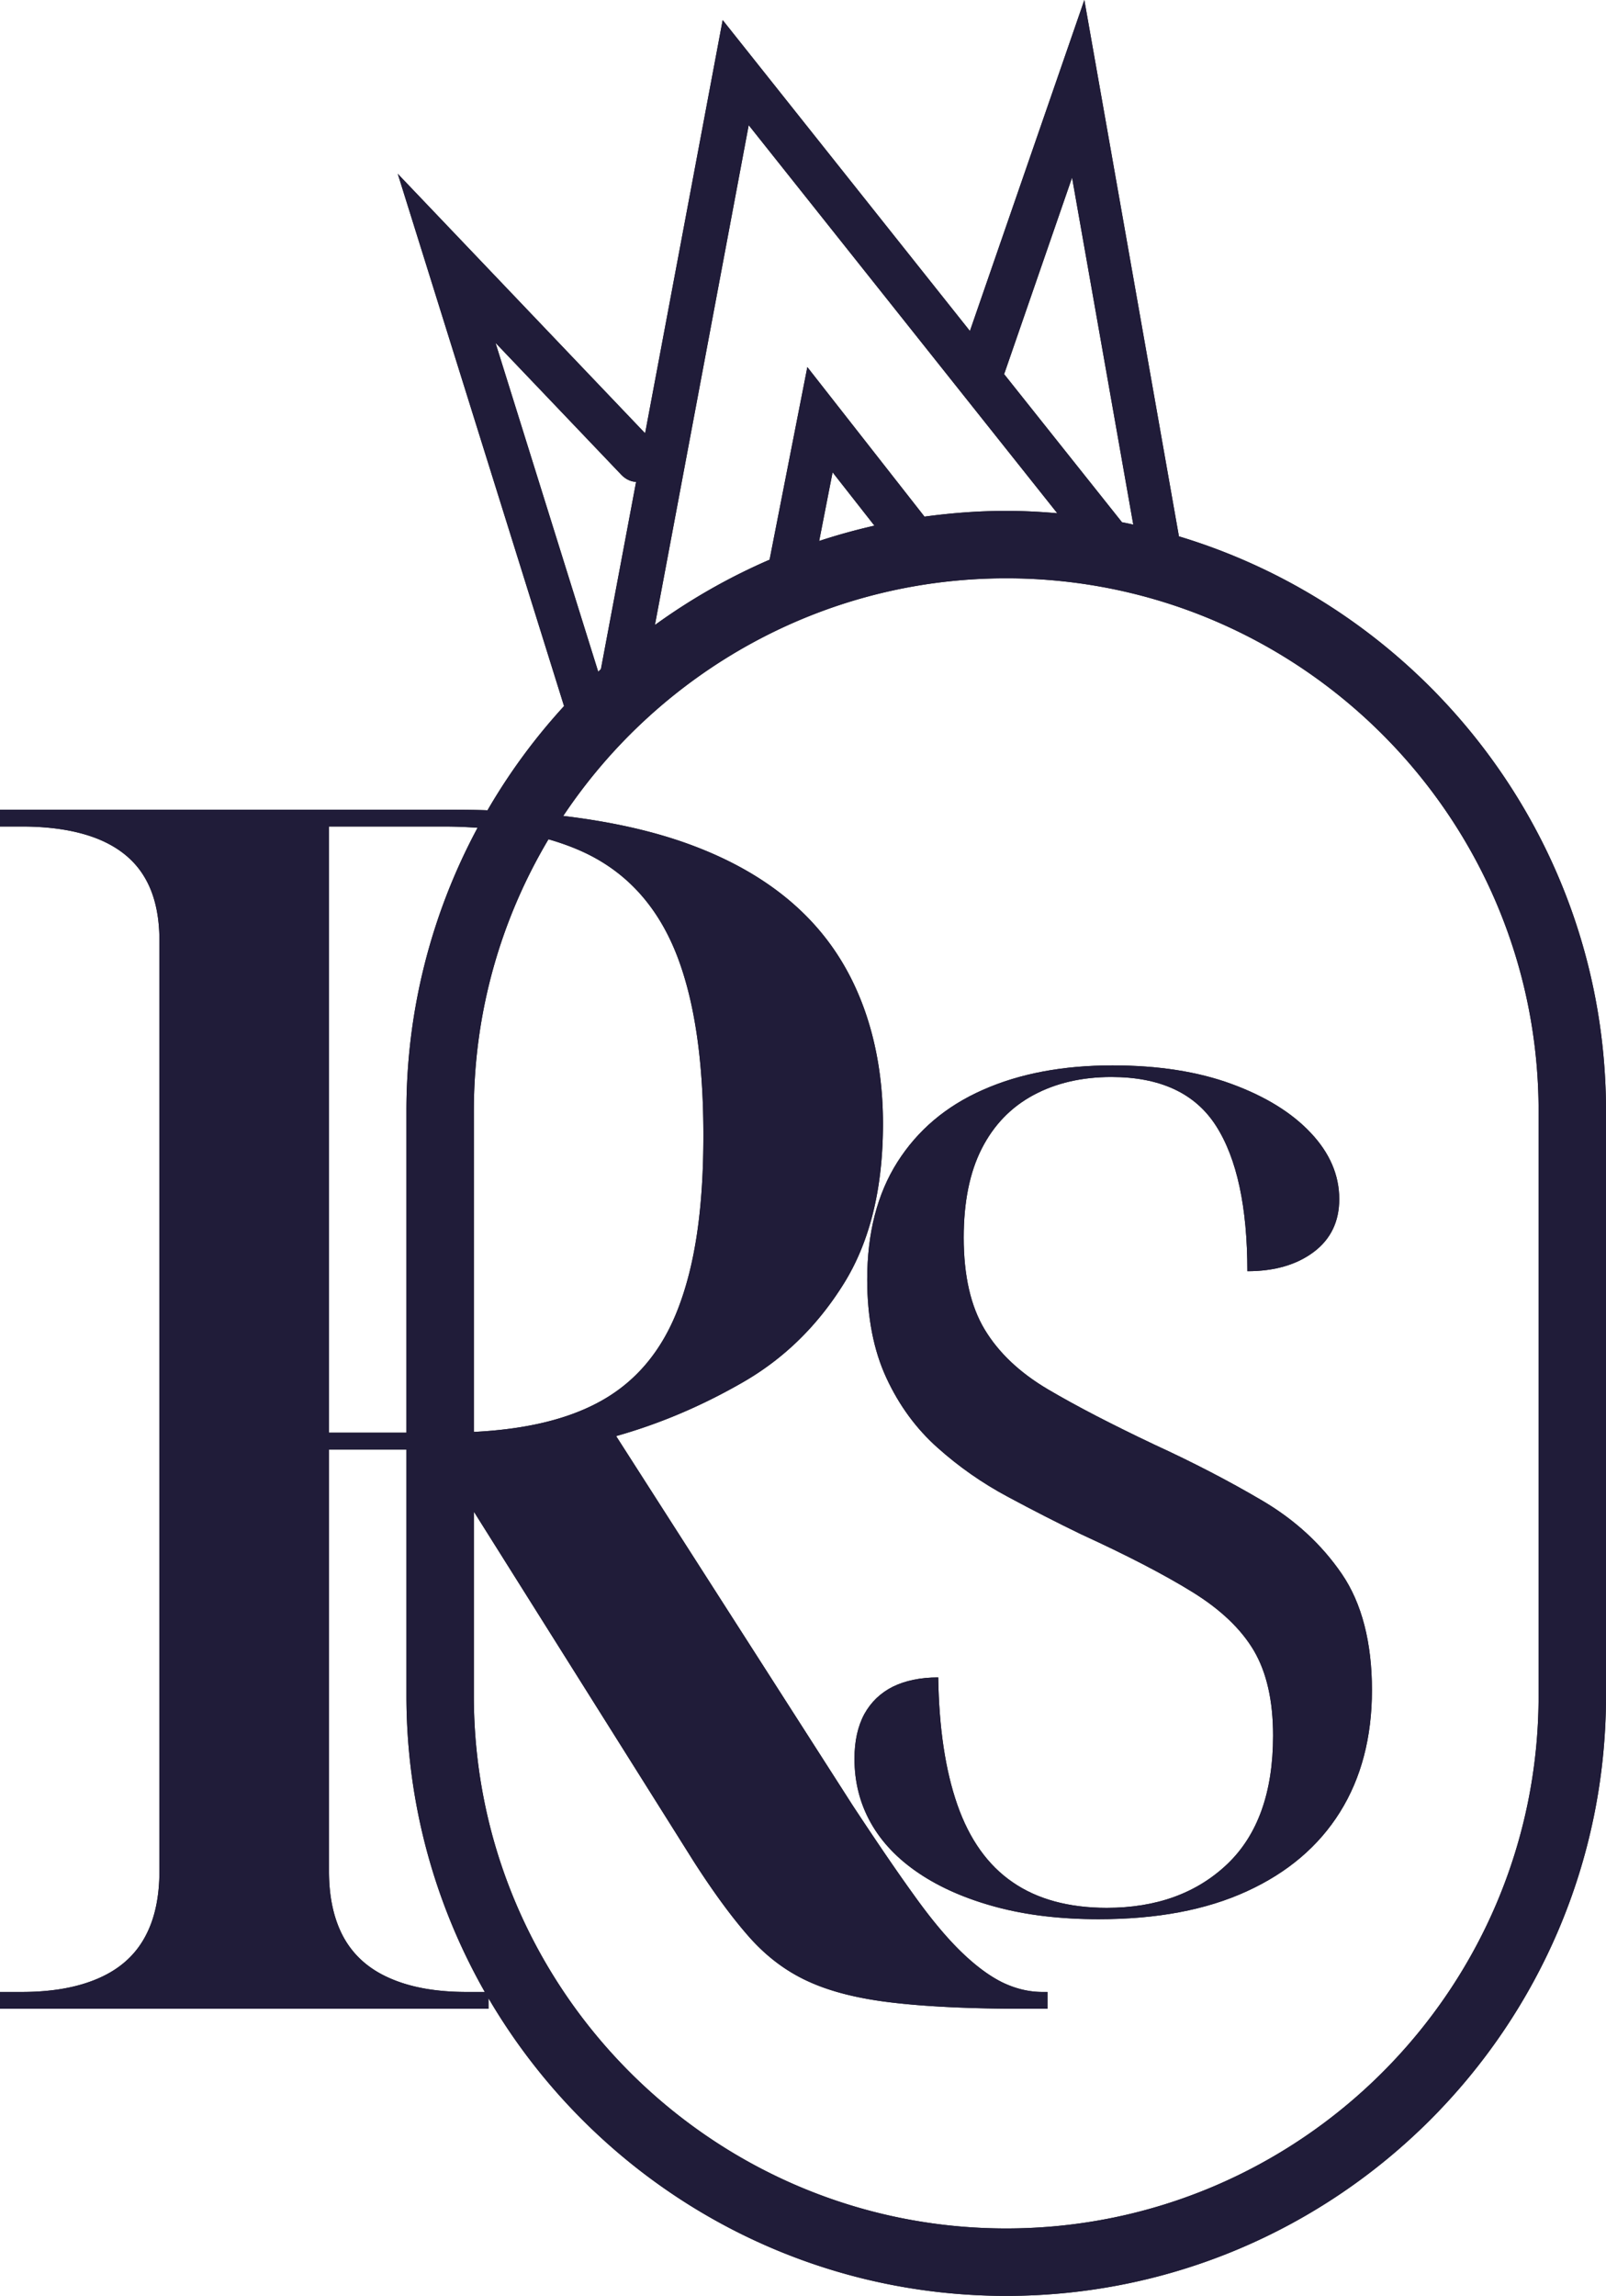
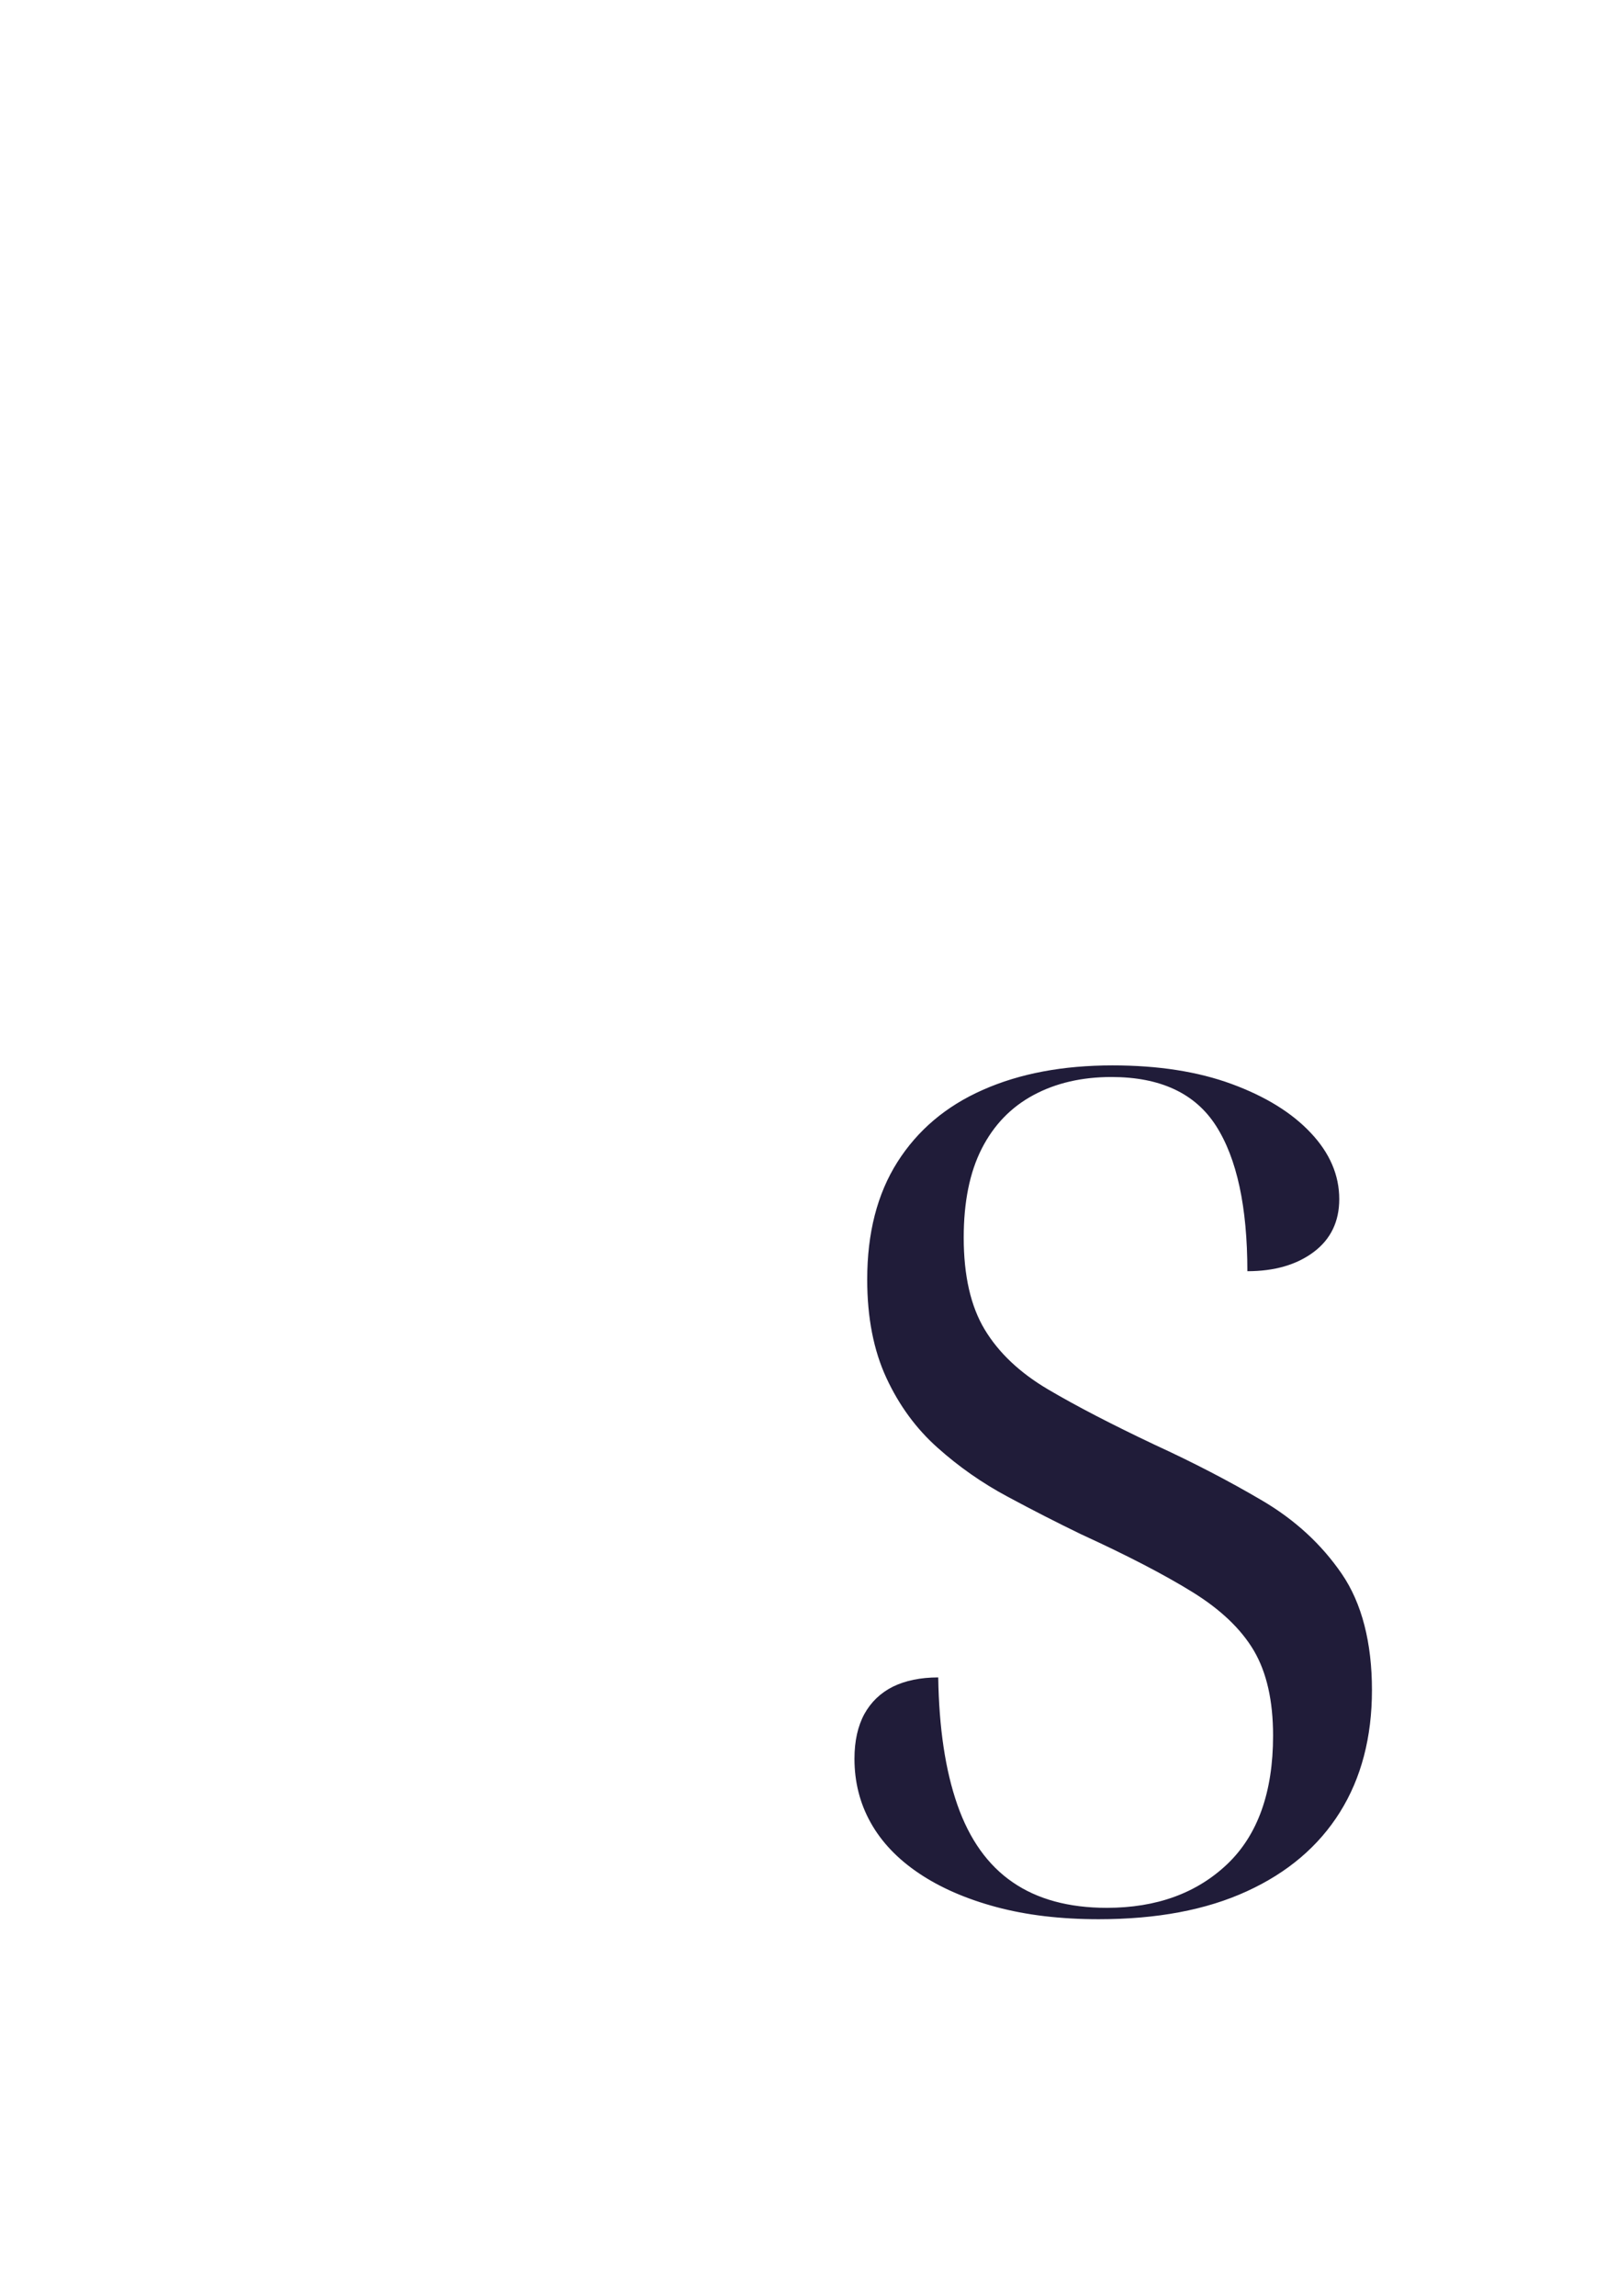
<svg xmlns="http://www.w3.org/2000/svg" data-bbox="0 0 142.45 203.58" viewBox="0 0 142.45 203.58" data-type="color">
  <g>
-     <path d="M111.94 133.05q-4.38-2.58-9.54-4.95c-3.78-1.79-6.93-3.42-9.44-4.9s-4.38-3.25-5.62-5.31-1.86-4.78-1.86-8.15c0-3.16.53-5.79 1.6-7.89s2.6-3.68 4.59-4.75 4.3-1.6 6.91-1.6c4.33 0 7.43 1.44 9.28 4.33s2.78 7.19 2.78 12.89c2.41 0 4.37-.57 5.88-1.7s2.27-2.7 2.27-4.69c0-2.13-.84-4.09-2.53-5.88-1.68-1.79-4.02-3.23-7.01-4.33s-6.52-1.65-10.57-1.65c-4.4 0-8.23.72-11.5 2.17-3.27 1.44-5.79 3.58-7.58 6.4s-2.68 6.29-2.68 10.42c0 3.37.57 6.28 1.7 8.72s2.65 4.51 4.54 6.19c1.89 1.69 3.95 3.13 6.19 4.33 2.23 1.2 4.42 2.32 6.55 3.35 4.06 1.86 7.34 3.56 9.85 5.11s4.33 3.28 5.47 5.21c1.13 1.93 1.7 4.43 1.7 7.53 0 5.02-1.36 8.82-4.07 11.4q-4.08 3.87-10.68 3.87c-3.37 0-6.16-.76-8.35-2.27-2.2-1.51-3.83-3.8-4.9-6.86s-1.63-6.82-1.7-11.3c-1.58 0-2.92.28-4.02.82-1.1.55-1.94 1.36-2.53 2.42-.58 1.07-.88 2.39-.88 3.97 0 2.06.48 3.96 1.44 5.67.96 1.72 2.39 3.22 4.28 4.49s4.18 2.27 6.86 2.99 5.71 1.08 9.08 1.08c5.16 0 9.54-.82 13.15-2.48 3.61-1.65 6.36-3.99 8.25-7.01s2.84-6.64 2.84-10.83-.89-7.7-2.68-10.31-4.14-4.78-7.07-6.5" fill="#1d1d1b" data-color="1" />
-     <path d="M104.57 47.56 96.18 0 86.03 29.35 64.1 1.78l-6.88 36.64-21.94-23.01 14.75 47.2a53 53 0 0 0-6.79 9.24c-1.04-.04-2.1-.05-3.19-.05H0v1.49h1.93q4.02 0 6.78 1.11c1.83.75 3.2 1.86 4.09 3.35.9 1.49 1.34 3.38 1.34 5.66v82.49c0 2.39-.44 4.37-1.34 5.96-.89 1.59-2.26 2.78-4.09 3.57q-2.76 1.2-6.78 1.2H0v1.49h43.33v-.93c9.24 15.77 26.36 26.39 45.92 26.39 29.34 0 53.2-23.87 53.2-53.2V98.51c0-24.01-15.99-44.35-37.88-50.95M89.12 33.02l5.97-17.27 5.43 30.77c-.33-.08-.67-.15-1-.21L89.06 33.17zM66.41 11.1l27.37 34.41c-1.49-.13-3-.21-4.53-.21-2.46 0-4.88.19-7.25.51L71.61 32.55l-3.35 17.08a53.7 53.7 0 0 0-10.17 5.79zm11.15 35.51c-1.66.38-3.3.83-4.9 1.36l1.19-6.09zM43.95 30.4 55.1 42.09c.39.41.86.62 1.32.64l-3.12 16.6c-.08.08-.16.15-.24.23zm4.7 44.02c1.49.43 2.85.96 4.06 1.62 3.37 1.84 5.83 4.76 7.37 8.78 1.54 4.03 2.31 9.31 2.31 15.86s-.75 11.47-2.24 15.34c-1.48 3.87-3.89 6.68-7.22 8.41-2.82 1.48-6.46 2.32-10.9 2.54V98.51c0-8.8 2.42-17.03 6.62-24.09m-19.47-1.13h10.13c1.06 0 2.07.04 3.05.11a52.9 52.9 0 0 0-6.31 25.11v28.53h-6.87zm12.21 103.34c-2.68 0-4.94-.4-6.77-1.2-1.84-.79-3.2-1.98-4.1-3.57-.89-1.59-1.34-3.57-1.34-5.96v-37.37h6.87v21.85c0 9.54 2.54 18.49 6.95 26.25zm95.08-26.25c0 26.04-21.18 47.22-47.22 47.22s-47.22-21.18-47.22-47.22v-16.34l19.47 30.97q2.67 4.17 4.98 6.78c1.54 1.73 3.3 3.05 5.29 3.94 1.98.9 4.49 1.52 7.52 1.86 3.03.35 6.87.53 11.54.53h2.08v-1.49h-.44c-1.19 0-2.36-.28-3.5-.82-1.14-.55-2.36-1.44-3.65-2.68s-2.71-2.93-4.24-5.07c-1.54-2.13-3.35-4.79-5.44-7.96l-20.99-32.76c3.87-1.09 7.61-2.68 11.24-4.77 3.62-2.08 6.6-4.98 8.93-8.71 2.33-3.72 3.5-8.46 3.5-14.22s-1.39-11.02-4.17-15.19-7-7.32-12.65-9.45c-3.33-1.26-7.19-2.13-11.54-2.65 8.47-12.69 22.92-21.07 39.29-21.07 26.04 0 47.22 21.19 47.22 47.23z" fill="#1d1d1b" data-color="1" />
    <path d="M111.94 133.05q-4.38-2.58-9.54-4.95c-3.78-1.79-6.93-3.42-9.44-4.9s-4.38-3.25-5.62-5.31-1.86-4.78-1.86-8.15c0-3.16.53-5.79 1.6-7.89s2.6-3.68 4.59-4.75 4.3-1.6 6.91-1.6c4.33 0 7.43 1.44 9.28 4.33s2.78 7.19 2.78 12.89c2.41 0 4.37-.57 5.88-1.7s2.27-2.7 2.27-4.69c0-2.13-.84-4.09-2.53-5.88-1.68-1.79-4.02-3.23-7.01-4.33s-6.52-1.65-10.57-1.65c-4.4 0-8.23.72-11.5 2.17-3.27 1.44-5.79 3.58-7.58 6.4s-2.68 6.29-2.68 10.42c0 3.37.57 6.28 1.7 8.72s2.65 4.51 4.54 6.19c1.89 1.69 3.95 3.13 6.19 4.33 2.23 1.2 4.42 2.32 6.55 3.35 4.06 1.86 7.34 3.56 9.85 5.11s4.33 3.28 5.47 5.21c1.13 1.93 1.7 4.43 1.7 7.53 0 5.02-1.36 8.82-4.07 11.4q-4.08 3.87-10.68 3.87c-3.37 0-6.16-.76-8.35-2.27-2.2-1.51-3.83-3.8-4.9-6.86s-1.63-6.82-1.7-11.3c-1.58 0-2.92.28-4.02.82-1.1.55-1.94 1.36-2.53 2.42-.58 1.07-.88 2.39-.88 3.97 0 2.06.48 3.96 1.44 5.67.96 1.72 2.39 3.22 4.28 4.49s4.18 2.27 6.86 2.99 5.71 1.08 9.08 1.08c5.16 0 9.54-.82 13.15-2.48 3.61-1.65 6.36-3.99 8.25-7.01s2.84-6.64 2.84-10.83-.89-7.7-2.68-10.31-4.14-4.78-7.07-6.5" fill="#201c39" data-color="2" />
-     <path d="M104.57 47.56 96.18 0 86.03 29.35 64.1 1.78l-6.88 36.64-21.94-23.01 14.75 47.2a53 53 0 0 0-6.79 9.24c-1.04-.04-2.1-.05-3.19-.05H0v1.49h1.93q4.02 0 6.78 1.11c1.83.75 3.2 1.86 4.09 3.35.9 1.49 1.34 3.38 1.34 5.66v82.49c0 2.39-.44 4.37-1.34 5.96-.89 1.59-2.26 2.78-4.09 3.57q-2.76 1.2-6.78 1.2H0v1.49h43.33v-.93c9.24 15.77 26.36 26.39 45.92 26.39 29.34 0 53.2-23.87 53.2-53.2V98.51c0-24.01-15.99-44.35-37.88-50.95M89.12 33.02l5.97-17.27 5.43 30.77c-.33-.08-.67-.15-1-.21L89.06 33.17zM66.41 11.1l27.37 34.41c-1.49-.13-3-.21-4.53-.21-2.46 0-4.88.19-7.25.51L71.61 32.55l-3.35 17.08a53.7 53.7 0 0 0-10.17 5.79zm11.15 35.51c-1.66.38-3.3.83-4.9 1.36l1.19-6.09zM43.95 30.4 55.1 42.09c.39.41.86.62 1.32.64l-3.12 16.6c-.08.08-.16.15-.24.23zm4.7 44.02c1.49.43 2.85.96 4.06 1.62 3.37 1.84 5.83 4.76 7.37 8.78 1.54 4.03 2.31 9.31 2.31 15.86s-.75 11.47-2.24 15.34c-1.48 3.87-3.89 6.68-7.22 8.41-2.82 1.48-6.46 2.32-10.9 2.54V98.51c0-8.8 2.42-17.03 6.62-24.09m-19.47-1.13h10.13c1.06 0 2.07.04 3.05.11a52.9 52.9 0 0 0-6.31 25.11v28.53h-6.87zm12.21 103.34c-2.68 0-4.94-.4-6.77-1.2-1.84-.79-3.2-1.98-4.1-3.57-.89-1.59-1.34-3.57-1.34-5.96v-37.37h6.87v21.85c0 9.54 2.54 18.49 6.95 26.25zm95.08-26.25c0 26.04-21.18 47.22-47.22 47.22s-47.22-21.18-47.22-47.22v-16.34l19.47 30.97q2.67 4.17 4.98 6.78c1.54 1.73 3.3 3.05 5.29 3.94 1.98.9 4.49 1.52 7.52 1.86 3.03.35 6.87.53 11.54.53h2.08v-1.49h-.44c-1.19 0-2.36-.28-3.5-.82-1.14-.55-2.36-1.44-3.65-2.68s-2.71-2.93-4.24-5.07c-1.54-2.13-3.35-4.79-5.44-7.96l-20.99-32.76c3.87-1.09 7.61-2.68 11.24-4.77 3.62-2.08 6.6-4.98 8.93-8.71 2.33-3.72 3.5-8.46 3.5-14.22s-1.39-11.02-4.17-15.19-7-7.32-12.65-9.45c-3.33-1.26-7.19-2.13-11.54-2.65 8.47-12.69 22.92-21.07 39.29-21.07 26.04 0 47.22 21.19 47.22 47.23z" fill="#201c39" data-color="2" />
  </g>
</svg>